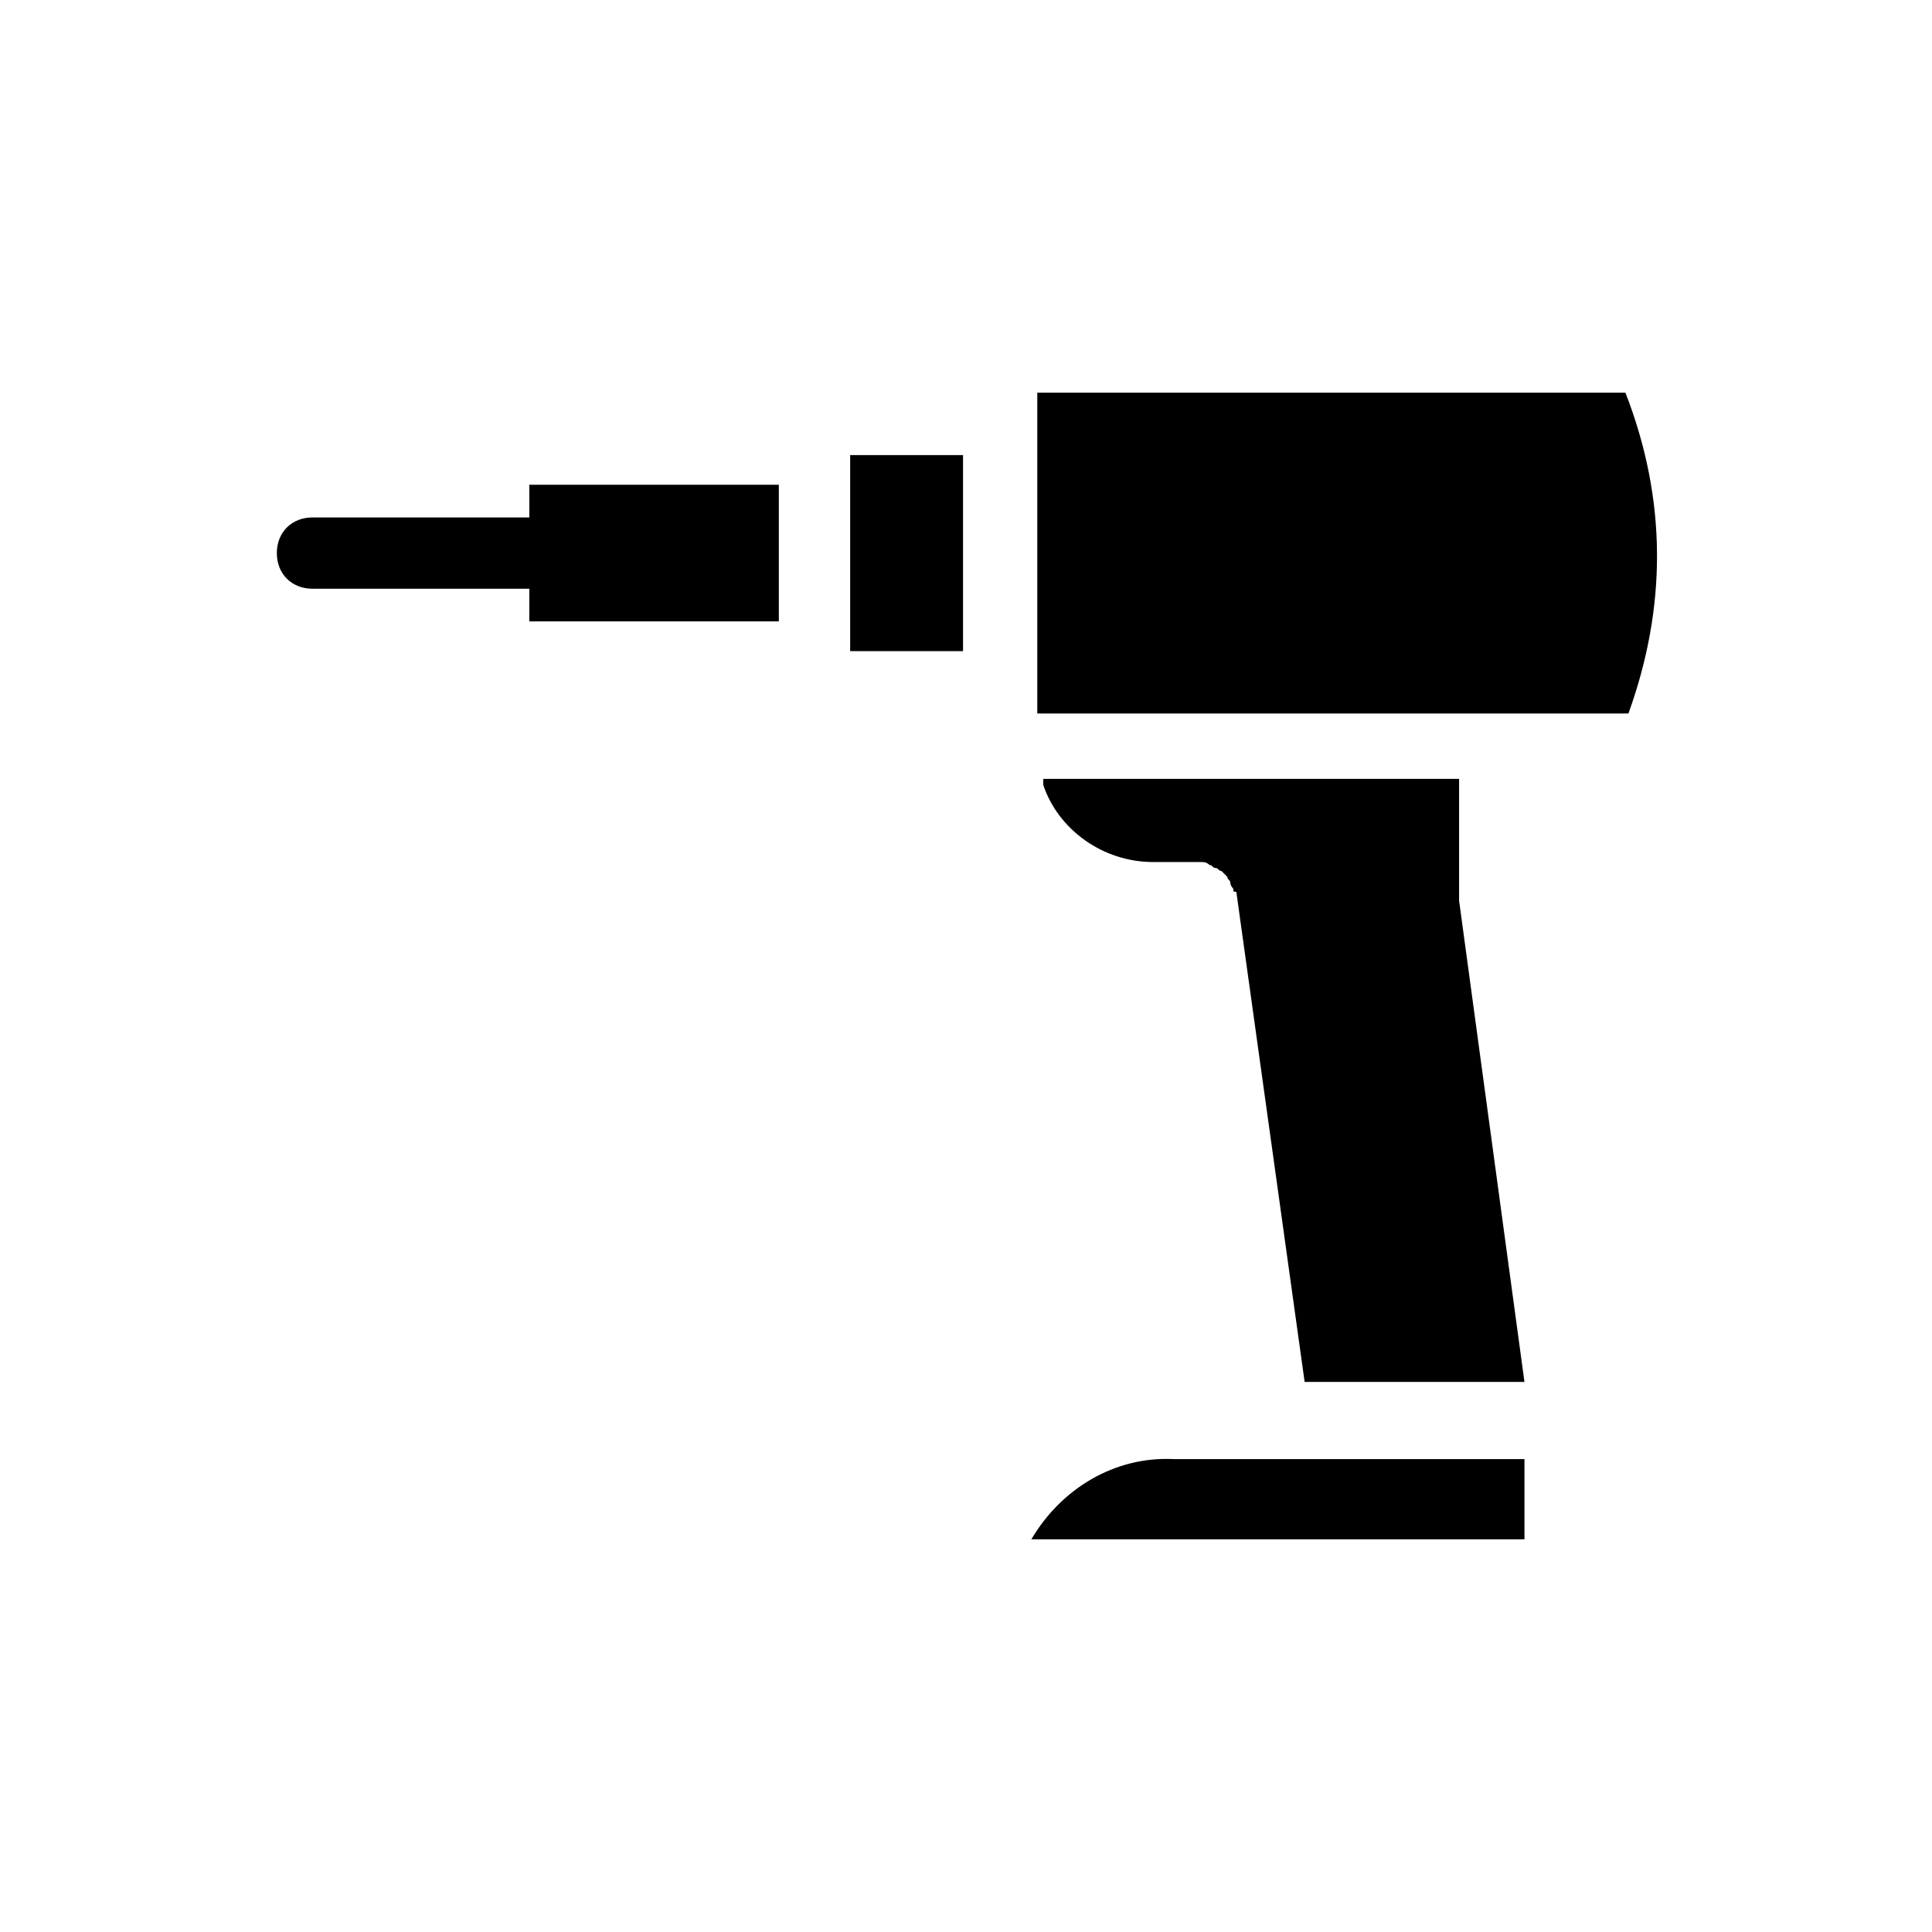
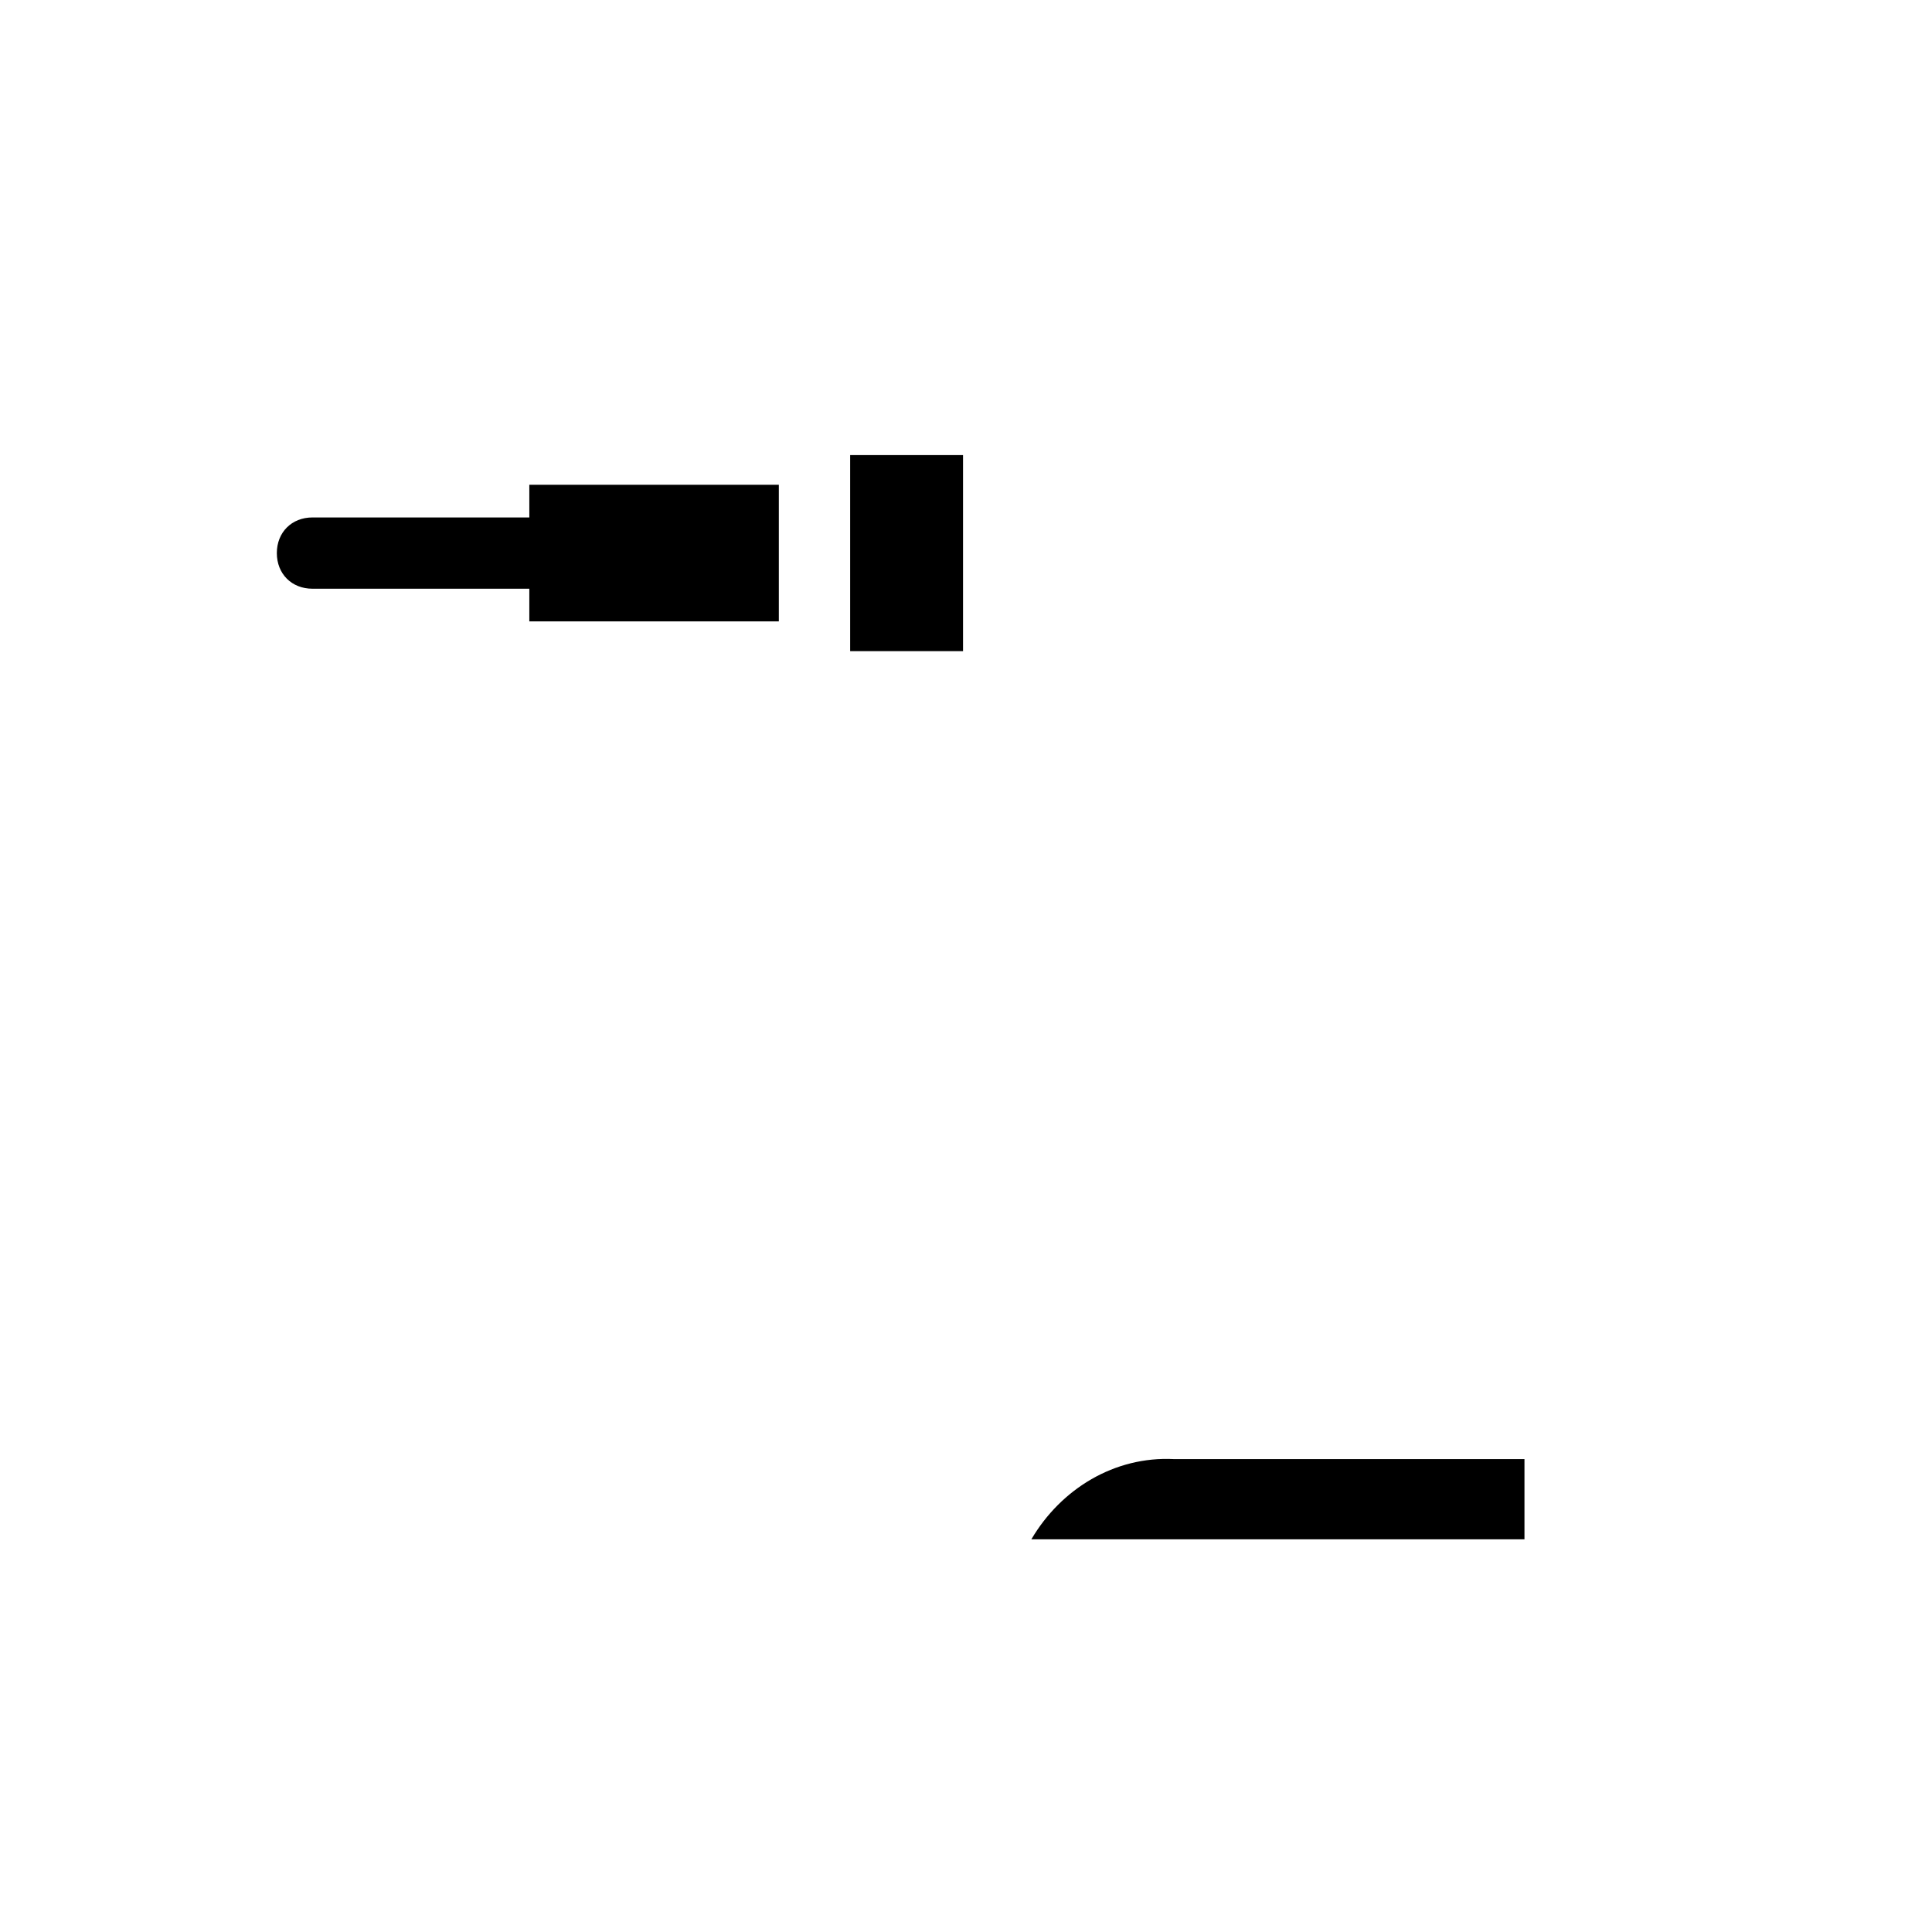
<svg xmlns="http://www.w3.org/2000/svg" fill="#000000" width="800px" height="800px" version="1.1" viewBox="144 144 512 512">
  <g>
    <path d="m283.49 281.13h-56.68c-5.512 0-9.445 3.938-9.445 9.445 0 5.512 3.938 9.445 9.445 9.445h57.465v8.66h66.125v-36.211h-66.125l0.004 8.66z" />
    <path d="m369.3 273.26v43.297h29.914v-51.953h-29.914z" />
-     <path d="m574.76 248.07h-155.87v85.02h156.66c10.23-28.344 10.23-56.684-0.789-85.02z" />
    <path d="m417.32 551.93h130.68v-21.254h-92.891c-15.742-0.789-29.914 7.871-37.785 21.254z" />
-     <path d="m420.46 351.98c3.938 11.809 15.742 20.469 29.125 20.469h11.809 0.789c0.789 0 1.574 0 2.363 0.789 0.789 0 0.789 0.789 1.574 0.789 0.789 0 0.789 0.789 1.574 0.789 0.789 0.789 0.789 0.789 1.574 1.574 0 0.789 0.789 0.789 0.789 1.574 0 0.789 0.789 1.574 0.789 1.574 0 0.789 0 0.789 0.789 0.789l18.105 129.89h58.254l-17.32-127.53v-0.789-0.789-30.699l-110.21-0.004z" />
  </g>
</svg>